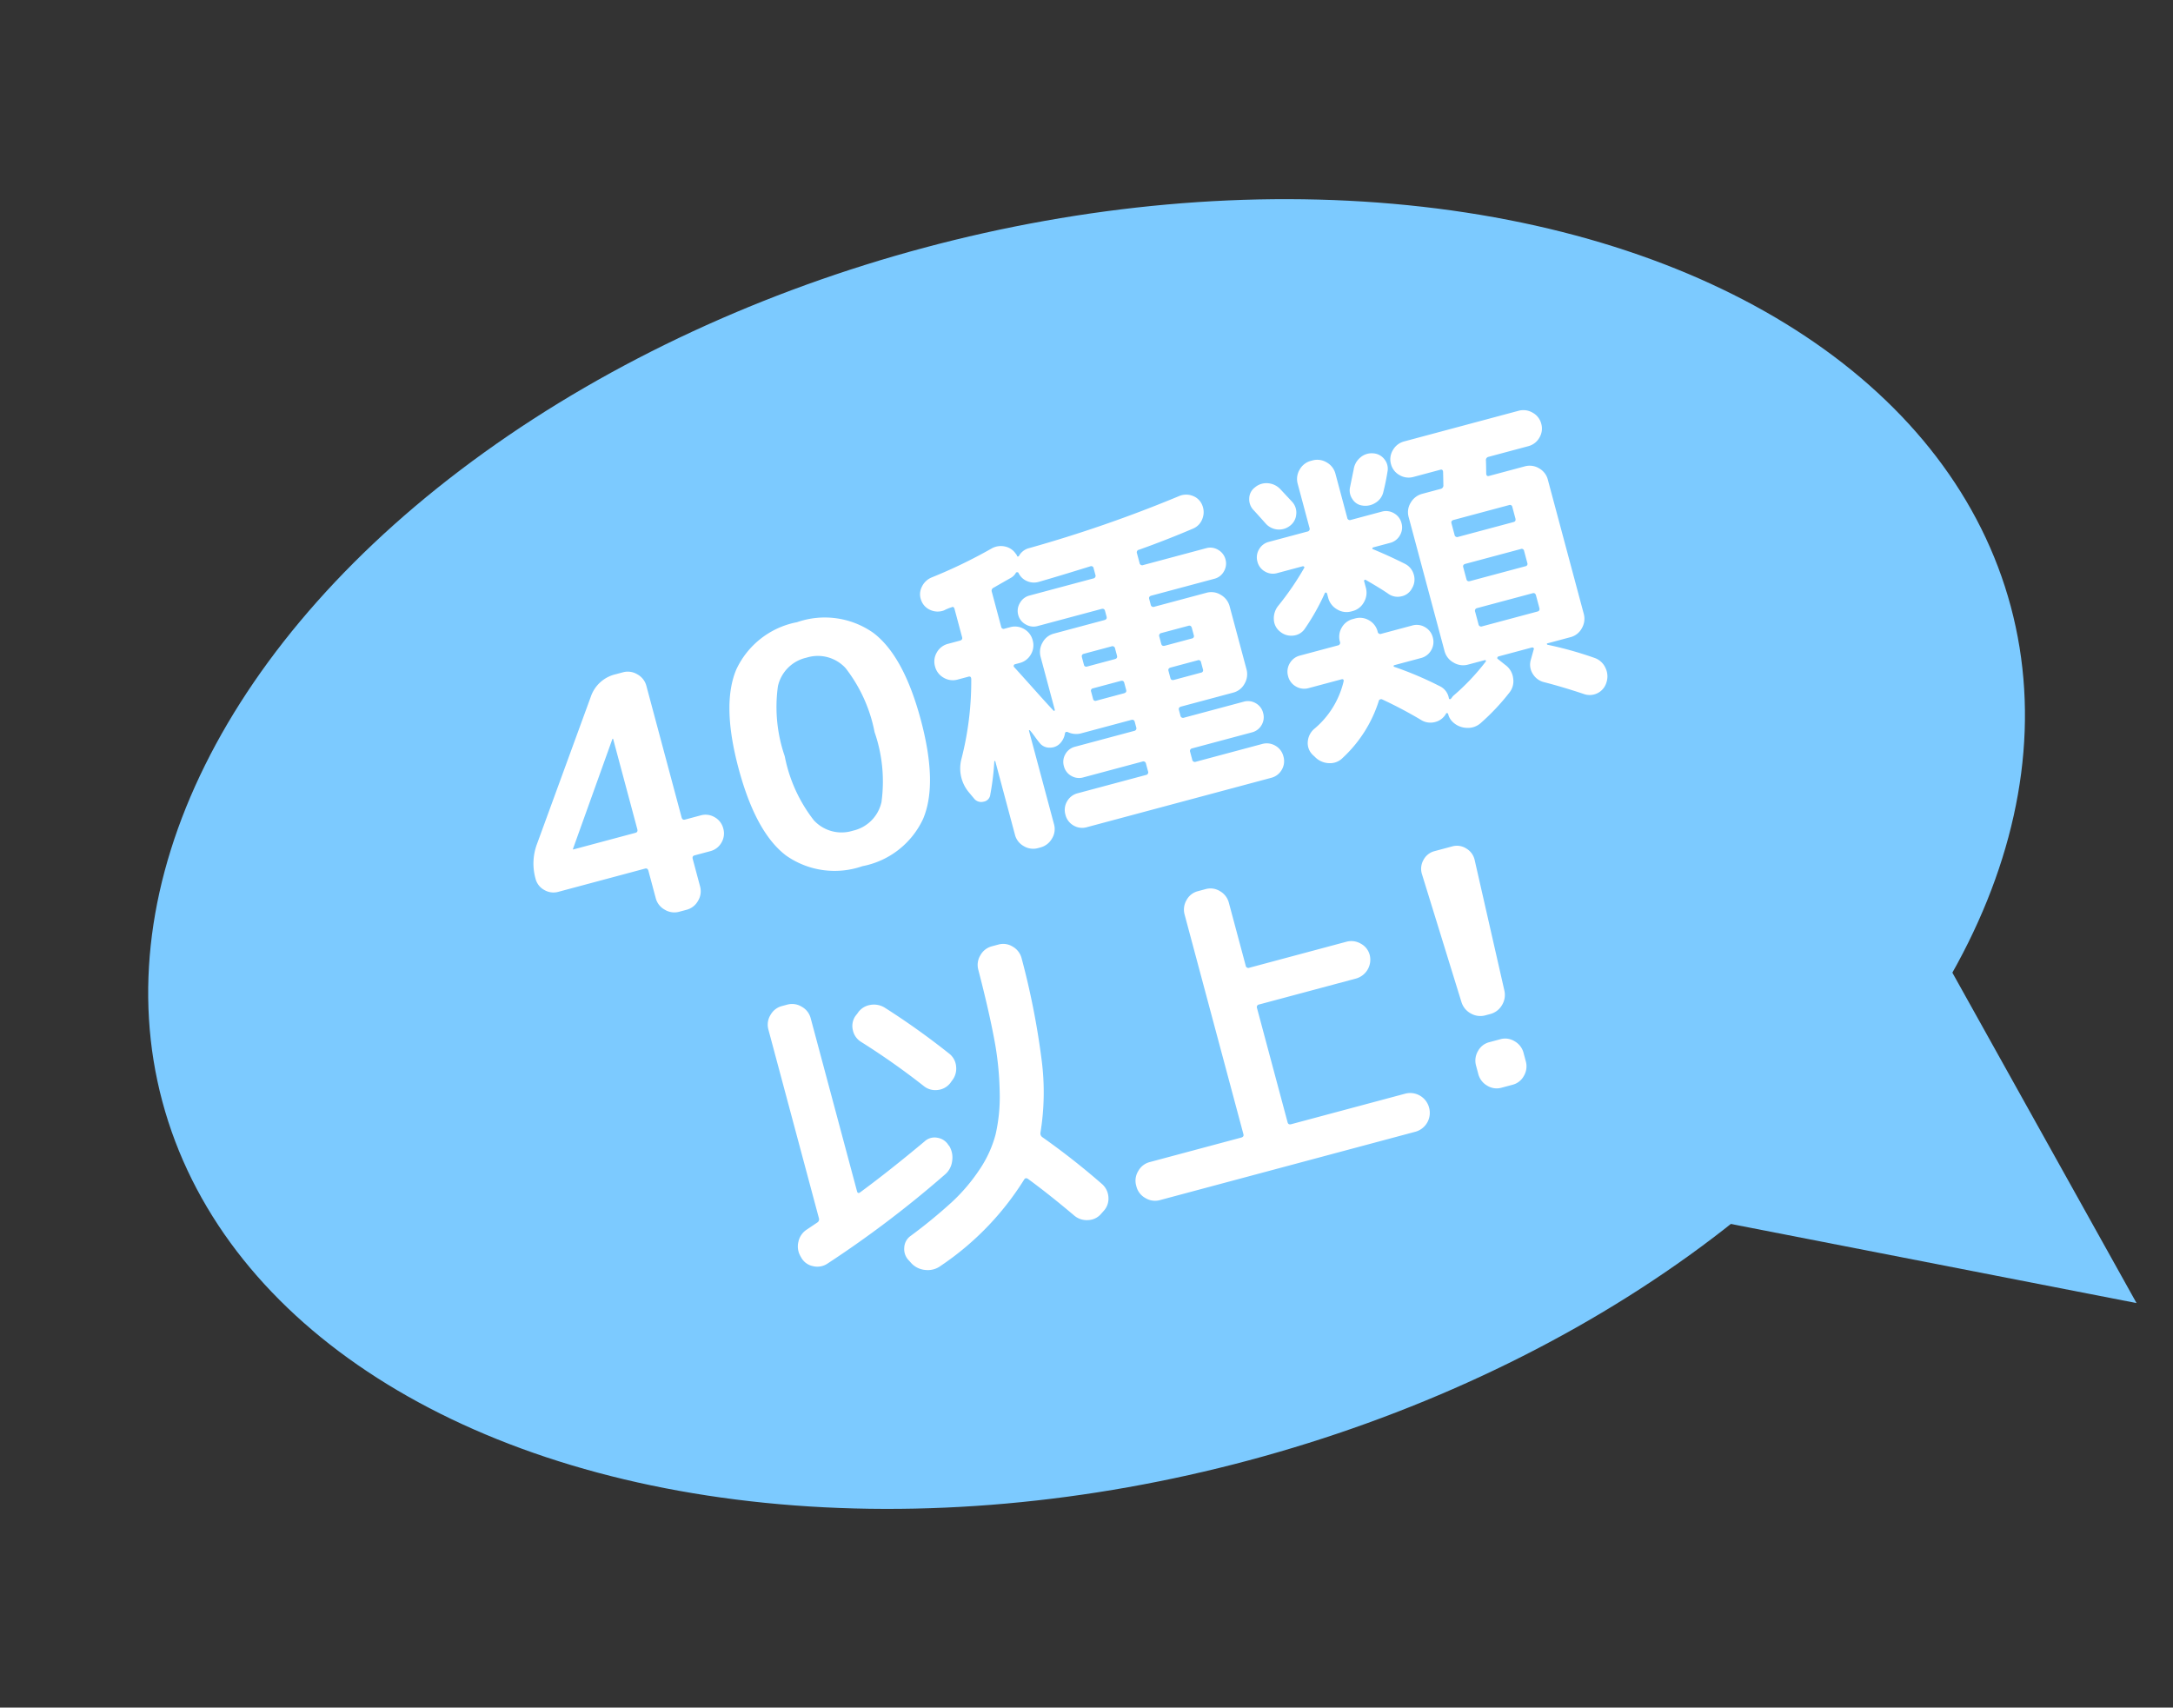
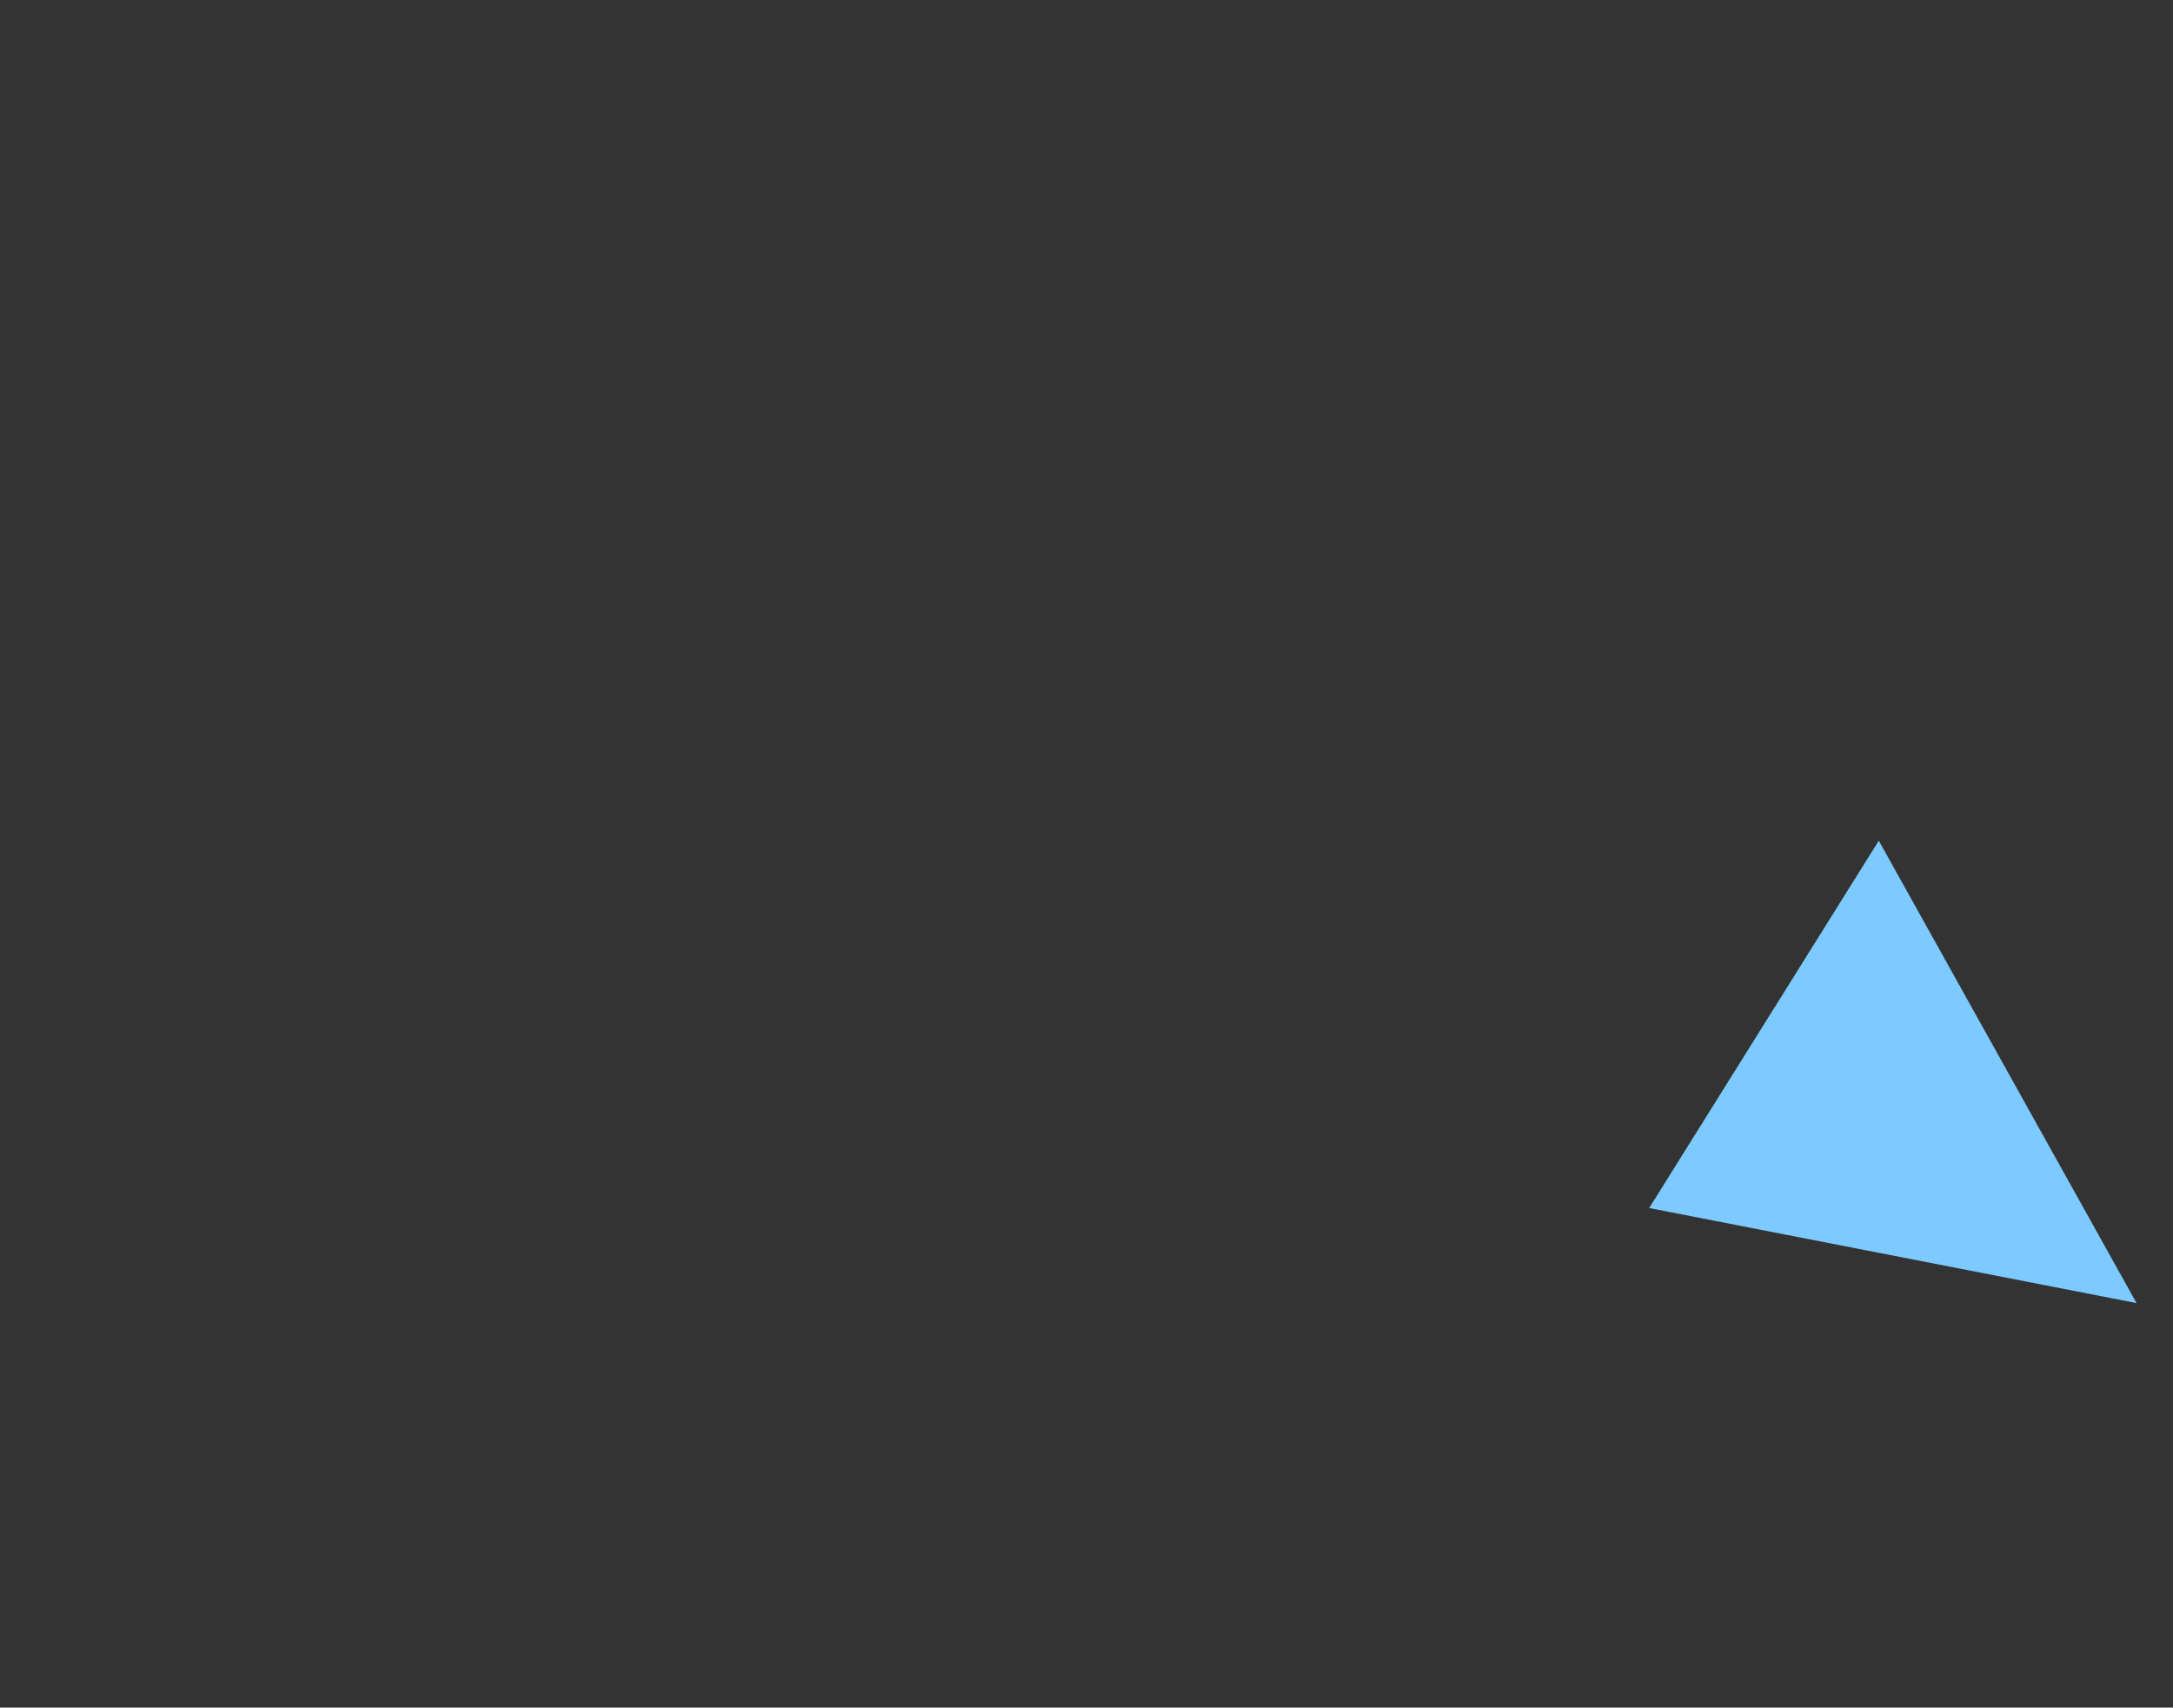
<svg xmlns="http://www.w3.org/2000/svg" width="141.964" height="111.559" viewBox="0 0 141.964 111.559">
  <rect x="0" y="0" width="141.964" height="111.559" fill="#333333" stroke="none" />
  <g id="グループ_4061" data-name="グループ 4061" transform="translate(-874.018 -3191.47)">
    <g id="グループ_4059" data-name="グループ 4059" transform="translate(-1861.806 1127.685) rotate(-30)">
-       <ellipse id="楕円形_3717" data-name="楕円形 3717" cx="62.5" cy="41" rx="62.5" ry="41" transform="matrix(0.966, 0.259, -0.259, 0.966, 1321.224, 3183.221)" fill="#7ccaff" />
-       <path id="パス_5992" data-name="パス 5992" d="M-32.912-5.786q0,.022-.011.022t-.011.022a.019.019,0,0,0,.022.022h4.2q.176,0,.176-.2v-6.094a.019.019,0,0,0-.022-.022h-.022ZM-34.584-3.3a1.179,1.179,0,0,1-.847-.352,1.15,1.15,0,0,1-.363-.858,3.646,3.646,0,0,1,.7-2.2l5.852-8.338A2.253,2.253,0,0,1-27.28-16.06h.484a1.2,1.2,0,0,1,.88.374,1.2,1.2,0,0,1,.374.88v8.888q0,.2.176.2h1.056a1.168,1.168,0,0,1,.858.352,1.168,1.168,0,0,1,.352.858,1.168,1.168,0,0,1-.352.858,1.168,1.168,0,0,1-.858.352h-1.056q-.176,0-.176.2v1.848a1.2,1.2,0,0,1-.374.88A1.2,1.2,0,0,1-26.8,0h-.484a1.2,1.2,0,0,1-.88-.374,1.2,1.2,0,0,1-.374-.88V-3.1q0-.2-.176-.2Zm21.912-9.262a2.459,2.459,0,0,0-2.288-1.32,2.459,2.459,0,0,0-2.288,1.32A9.861,9.861,0,0,0-18-8.03,9.861,9.861,0,0,0-17.248-3.5a2.459,2.459,0,0,0,2.288,1.32A2.459,2.459,0,0,0-12.672-3.5a9.861,9.861,0,0,0,.748-4.532A9.861,9.861,0,0,0-12.672-12.562Zm2.343,10.824A5.512,5.512,0,0,1-14.96.22a5.512,5.512,0,0,1-4.631-1.958Q-21.12-3.7-21.12-8.03t1.529-6.292A5.512,5.512,0,0,1-14.96-16.28a5.512,5.512,0,0,1,4.631,1.958Q-8.8-12.364-8.8-8.03T-10.329-1.738Zm3.553-.44L-7-2.662a2.431,2.431,0,0,1,.11-2.222A20.462,20.462,0,0,0-4.928-9.746q.044-.2-.132-.2h-.726a1.168,1.168,0,0,1-.858-.352A1.168,1.168,0,0,1-7-11.154a1.168,1.168,0,0,1,.352-.858,1.168,1.168,0,0,1,.858-.352h.792q.2,0,.2-.176v-1.914q0-.2-.176-.154a2.066,2.066,0,0,0-.253.022,2.446,2.446,0,0,0-.253.044,1.162,1.162,0,0,1-.858-.253,1.082,1.082,0,0,1-.418-.781A1.072,1.072,0,0,1-6.49-16.4,1.219,1.219,0,0,1-5.7-16.83a32.677,32.677,0,0,0,4.268-.814,1.224,1.224,0,0,1,.869.1A1.117,1.117,0,0,1,0-16.9a.355.355,0,0,1,.044.154.052.052,0,0,0,.044.055.091.091,0,0,0,.088-.033,1.045,1.045,0,0,1,.77-.308,86,86,0,0,0,10.318-.748,1.17,1.17,0,0,1,.869.209,1.056,1.056,0,0,1,.451.737,1.179,1.179,0,0,1-.22.88,1.1,1.1,0,0,1-.77.462q-1.848.264-3.74.418a.175.175,0,0,0-.2.2v.638a.175.175,0,0,0,.2.2H12.1a.983.983,0,0,1,.737.308,1.011,1.011,0,0,1,.3.726,1.011,1.011,0,0,1-.3.726.983.983,0,0,1-.737.308H7.854q-.2,0-.2.176v.374a.175.175,0,0,0,.2.2h3.52a1.169,1.169,0,0,1,.869.374,1.222,1.222,0,0,1,.363.88V-5.72a1.222,1.222,0,0,1-.363.88,1.169,1.169,0,0,1-.869.374H7.854q-.2,0-.2.176v.374a.175.175,0,0,0,.2.2H11.88a1,1,0,0,1,.737.3,1,1,0,0,1,.3.737,1,1,0,0,1-.3.737,1,1,0,0,1-.737.3H7.854a.175.175,0,0,0-.2.2v.506a.175.175,0,0,0,.2.2H12.32a1.106,1.106,0,0,1,.814.33,1.106,1.106,0,0,1,.33.814,1.106,1.106,0,0,1-.33.814,1.106,1.106,0,0,1-.814.33H-.132a1.106,1.106,0,0,1-.814-.33A1.106,1.106,0,0,1-1.276.4a1.106,1.106,0,0,1,.33-.814,1.106,1.106,0,0,1,.814-.33h4.6a.175.175,0,0,0,.2-.2v-.506a.175.175,0,0,0-.2-.2H.484a1,1,0,0,1-.737-.3,1,1,0,0,1-.3-.737,1,1,0,0,1,.3-.737,1,1,0,0,1,.737-.3H4.466a.175.175,0,0,0,.2-.2V-4.29q0-.176-.2-.176H1.056a1.289,1.289,0,0,1-.792-.308q-.132-.088-.2.044a1.2,1.2,0,0,1-.418.506.9.9,0,0,1-.77.132.8.8,0,0,1-.572-.484q-.066-.132-.187-.451t-.209-.495a.063.063,0,0,0-.044-.022q-.022,0-.022.044V.814a1.169,1.169,0,0,1-.374.869,1.222,1.222,0,0,1-.88.363h-.154a1.186,1.186,0,0,1-.869-.363A1.186,1.186,0,0,1-4.8.814V-4.158q0-.022-.033-.022t-.033.022a16.649,16.649,0,0,1-.814,2.024.518.518,0,0,1-.55.33A.592.592,0,0,1-6.776-2.178ZM7.656-9.24v.484q0,.176.2.176H9.68a.156.156,0,0,0,.176-.176V-9.24q0-.2-.176-.2H7.854A.175.175,0,0,0,7.656-9.24Zm0,2.31v.484q0,.176.2.176H9.68a.156.156,0,0,0,.176-.176V-6.93a.156.156,0,0,0-.176-.176H7.854Q7.656-7.106,7.656-6.93Zm-2.992.484V-6.93q0-.176-.2-.176H2.6a.156.156,0,0,0-.176.176v.484A.156.156,0,0,0,2.6-6.27h1.87Q4.664-6.27,4.664-6.446Zm0-2.31V-9.24a.175.175,0,0,0-.2-.2H2.6q-.176,0-.176.2v.484A.156.156,0,0,0,2.6-8.58h1.87Q4.664-8.58,4.664-8.756Zm-6.82-6.16v2.376a.156.156,0,0,0,.176.176h.374a1.168,1.168,0,0,1,.858.352,1.168,1.168,0,0,1,.352.858,1.168,1.168,0,0,1-.352.858,1.168,1.168,0,0,1-.858.352h-.308a.108.108,0,0,0-.1.055.1.1,0,0,0-.011.1q.286.55.88,1.727t.88,1.705a.05.05,0,0,0,.055.011A.051.051,0,0,0-.176-6.4V-9.966a1.222,1.222,0,0,1,.363-.88,1.169,1.169,0,0,1,.869-.374h3.41q.2,0,.2-.176v-.4q0-.176-.2-.176H.154a.993.993,0,0,1-.726-.308A.993.993,0,0,1-.88-13a.993.993,0,0,1,.308-.726.993.993,0,0,1,.726-.308H4.466a.175.175,0,0,0,.2-.2v-.44a.156.156,0,0,0-.176-.176q-2.2.088-3.52.11A1.122,1.122,0,0,1,.231-15a1.06,1.06,0,0,1-.385-.66.111.111,0,0,0-.088-.055q-.066-.011-.088.033a.871.871,0,0,1-.4.22q-.594.154-1.254.33A.208.208,0,0,0-2.156-14.916Zm18.37-2.134a1.148,1.148,0,0,1,.88-.044,1.243,1.243,0,0,1,.682.572q.528.99.55,1.034a1.035,1.035,0,0,1,.033.847,1.031,1.031,0,0,1-.583.605,1.159,1.159,0,0,1-.858.022,1.158,1.158,0,0,1-.638-.572q-.352-.7-.528-1.034a1.018,1.018,0,0,1-.088-.825A.923.923,0,0,1,16.214-17.05Zm6.49,2.97a.893.893,0,0,1-.539-.583.984.984,0,0,1,.055-.8l.528-1.056a1.238,1.238,0,0,1,.627-.638,1.119,1.119,0,0,1,.869-.044.994.994,0,0,1,.616.572.982.982,0,0,1-.022.836q-.264.594-.594,1.188a1.11,1.11,0,0,1-.671.561A1.221,1.221,0,0,1,22.7-14.08ZM16.17-11.264a1.018,1.018,0,0,1-.748-.308,1.018,1.018,0,0,1-.308-.748,1.018,1.018,0,0,1,.308-.748,1.018,1.018,0,0,1,.748-.308h2.6a.175.175,0,0,0,.2-.2v-2.97a1.186,1.186,0,0,1,.363-.869,1.186,1.186,0,0,1,.869-.363h.088a1.186,1.186,0,0,1,.869.363,1.186,1.186,0,0,1,.363.869v2.97a.175.175,0,0,0,.2.2H23.8a1.018,1.018,0,0,1,.748.308,1.018,1.018,0,0,1,.308.748,1.018,1.018,0,0,1-.308.748,1.018,1.018,0,0,1-.748.308H22.66a.07.07,0,0,0-.066.044.043.043,0,0,0,.022.066q.946.726,1.782,1.474a1.108,1.108,0,0,1,.363.814,1.1,1.1,0,0,1-.341.836,1,1,0,0,1-.814.33,1.045,1.045,0,0,1-.792-.4q-.374-.44-1.166-1.232a.072.072,0,0,0-.088-.022.07.07,0,0,0-.044.066v.44a1.222,1.222,0,0,1-.363.88,1.169,1.169,0,0,1-.869.374H20.2a1.169,1.169,0,0,1-.869-.374,1.222,1.222,0,0,1-.363-.88V-9.13a.1.1,0,0,0-.044-.077.061.061,0,0,0-.088.011,14.588,14.588,0,0,1-1.87,1.914,1.019,1.019,0,0,1-.847.231,1.128,1.128,0,0,1-.759-.473,1.055,1.055,0,0,1-.187-.869,1.3,1.3,0,0,1,.495-.781,18.462,18.462,0,0,0,2.288-1.958.061.061,0,0,0,.011-.088.1.1,0,0,0-.077-.044Zm8.536,12.32a1.053,1.053,0,0,1-.132-.55q0-.044-.055-.066t-.077.022A1.117,1.117,0,0,1,23.595.8a1.159,1.159,0,0,1-.847-.385,28.3,28.3,0,0,0-2.09-1.936.151.151,0,0,0-.132-.033.118.118,0,0,0-.11.077A8.607,8.607,0,0,1,17.182,1.5a1.152,1.152,0,0,1-.968.1,1.335,1.335,0,0,1-.77-.627l-.11-.176A1.063,1.063,0,0,1,15.246-.1a1.223,1.223,0,0,1,.594-.693A5.768,5.768,0,0,0,18.524-3.3q.088-.176-.11-.176h-2.2a1.062,1.062,0,0,1-.781-.319,1.062,1.062,0,0,1-.319-.781,1.062,1.062,0,0,1,.319-.781,1.062,1.062,0,0,1,.781-.319h2.552a.175.175,0,0,0,.2-.2,1.168,1.168,0,0,1,.352-.858,1.168,1.168,0,0,1,.858-.352h.132a1.168,1.168,0,0,1,.858.352,1.168,1.168,0,0,1,.352.858.175.175,0,0,0,.2.2H23.8a1.062,1.062,0,0,1,.781.319,1.062,1.062,0,0,1,.319.781,1.062,1.062,0,0,1-.319.781,1.062,1.062,0,0,1-.781.319H22a.052.052,0,0,0-.055.044.053.053,0,0,0,.033.066,22.814,22.814,0,0,1,2.508,1.958,1.071,1.071,0,0,1,.4.946.074.074,0,0,0,.033.066.073.073,0,0,0,.077,0,.615.615,0,0,0,.11-.077.615.615,0,0,1,.11-.077A14.68,14.68,0,0,0,27.83-2.156q.044-.044.022-.077a.074.074,0,0,0-.066-.033H26.664a1.2,1.2,0,0,1-.88-.374,1.2,1.2,0,0,1-.374-.88v-9.064a1.169,1.169,0,0,1,.374-.869,1.222,1.222,0,0,1,.88-.363H27.9a.226.226,0,0,0,.242-.2q.132-.528.2-.814.044-.2-.132-.2H26.4a1.168,1.168,0,0,1-.858-.352,1.142,1.142,0,0,1-.352-.836,1.15,1.15,0,0,1,.363-.858,1.179,1.179,0,0,1,.847-.352h7.744a1.179,1.179,0,0,1,.847.352,1.15,1.15,0,0,1,.363.858,1.142,1.142,0,0,1-.352.836,1.168,1.168,0,0,1-.858.352H31.46a.215.215,0,0,0-.22.2q-.066.286-.2.814-.044.2.132.2h2.42a1.186,1.186,0,0,1,.869.363,1.186,1.186,0,0,1,.363.869V-3.52a1.222,1.222,0,0,1-.363.88,1.169,1.169,0,0,1-.869.374H32.032q-.044,0-.044.033a.075.075,0,0,0,.022.055A23.931,23.931,0,0,1,34.76-.55a1.209,1.209,0,0,1,.517.8,1.26,1.26,0,0,1-.187.957,1.137,1.137,0,0,1-1.628.33Q32.23.726,31.174.132a1.179,1.179,0,0,1-.583-.726,1.112,1.112,0,0,1,.121-.924l.352-.594a.074.074,0,0,0,.011-.1.108.108,0,0,0-.1-.055H28.732a.108.108,0,0,0-.1.055.074.074,0,0,0,.011.1l.374.506a1.242,1.242,0,0,1,.264.957A1.185,1.185,0,0,1,28.8.2a14.581,14.581,0,0,1-2.31,1.43,1.253,1.253,0,0,1-1,.066A1.38,1.38,0,0,1,24.706,1.056Zm3.3-12.518v.77a.175.175,0,0,0,.2.2h3.74q.176,0,.176-.2v-.77a.156.156,0,0,0-.176-.176H28.2Q28.006-11.638,28.006-11.462Zm0,2.97v.814q0,.176.2.176h3.74a.156.156,0,0,0,.176-.176v-.814a.156.156,0,0,0-.176-.176H28.2Q28.006-8.668,28.006-8.492Zm0,3.014v.836a.175.175,0,0,0,.2.2h3.74q.176,0,.176-.2v-.836q0-.2-.176-.2H28.2A.175.175,0,0,0,28.006-5.478ZM-25.432,23.878l-.022-.088a1.276,1.276,0,0,1,.121-.968,1.248,1.248,0,0,1,.737-.616l.385-.132.385-.132a.242.242,0,0,0,.176-.242V8.94a1.2,1.2,0,0,1,.374-.88,1.2,1.2,0,0,1,.88-.374h.352a1.2,1.2,0,0,1,.88.374,1.2,1.2,0,0,1,.374.88v11.7q0,.176.154.132,2.2-.858,4.95-2.134a.956.956,0,0,1,.88-.011,1.025,1.025,0,0,1,.572.671l.022.022a1.457,1.457,0,0,1-.066,1.023,1.361,1.361,0,0,1-.7.737,69.988,69.988,0,0,1-8.91,3.63,1.188,1.188,0,0,1-.946-.088A1.132,1.132,0,0,1-25.432,23.878Zm10.626-8.756A47.937,47.937,0,0,0-18,11.294a1.177,1.177,0,0,1-.33-.891,1.148,1.148,0,0,1,.4-.847l.176-.132a1.21,1.21,0,0,1,.913-.319,1.344,1.344,0,0,1,.891.407,49.112,49.112,0,0,1,3.3,4,1.181,1.181,0,0,1,.22.935,1.248,1.248,0,0,1-.506.825l-.132.11a1.2,1.2,0,0,1-.924.231A1.2,1.2,0,0,1-14.806,15.122ZM-18.678,25.9a1.053,1.053,0,0,1-.088-.891.989.989,0,0,1,.616-.649,33.714,33.714,0,0,0,3.157-1.43A11.783,11.783,0,0,0-12.7,21.348,7.537,7.537,0,0,0-11.088,19.4a10.971,10.971,0,0,0,.979-2.618,20.271,20.271,0,0,0,.55-3.465q.143-1.87.165-4.6a1.2,1.2,0,0,1,.374-.88,1.2,1.2,0,0,1,.88-.374h.44a1.169,1.169,0,0,1,.869.374,1.222,1.222,0,0,1,.363.88,50.128,50.128,0,0,1-.451,6.732,16.362,16.362,0,0,1-1.309,4.6.3.3,0,0,0,.044.308,47.768,47.768,0,0,1,2.97,3.96,1.239,1.239,0,0,1,.187.946,1.182,1.182,0,0,1-.539.792l-.2.132a1.162,1.162,0,0,1-.935.176,1.25,1.25,0,0,1-.8-.528q-1.254-1.8-2.288-3.08-.132-.154-.264-.022a18.74,18.74,0,0,1-6.71,4.026,1.407,1.407,0,0,1-1.023.011,1.428,1.428,0,0,1-.781-.649Zm16.852.418a1.2,1.2,0,0,1-.88-.374,1.2,1.2,0,0,1-.374-.88V25a1.2,1.2,0,0,1,.374-.88,1.2,1.2,0,0,1,.88-.374H4.356q.2,0,.2-.176V8.72a1.222,1.222,0,0,1,.363-.88,1.169,1.169,0,0,1,.869-.374h.528a1.169,1.169,0,0,1,.869.374,1.222,1.222,0,0,1,.363.88v4.246a.175.175,0,0,0,.2.2H14.3a1.222,1.222,0,0,1,.88.363,1.169,1.169,0,0,1,.374.869A1.278,1.278,0,0,1,14.3,15.65H7.744a.175.175,0,0,0-.2.2V23.57q0,.176.2.176h7.722A1.278,1.278,0,0,1,16.72,25v.066a1.278,1.278,0,0,1-1.254,1.254Zm23.672-6.16a1.248,1.248,0,0,1-.9-.363,1.272,1.272,0,0,1-.4-.891l-.33-8.712a1.163,1.163,0,0,1,.33-.88,1.134,1.134,0,0,1,.858-.374h1.188a1.134,1.134,0,0,1,.858.374,1.163,1.163,0,0,1,.33.88l-.33,8.712a1.272,1.272,0,0,1-.4.891,1.248,1.248,0,0,1-.9.363Zm.528,1.76a1.169,1.169,0,0,1,.869.374,1.222,1.222,0,0,1,.363.88v.572a1.222,1.222,0,0,1-.363.88,1.169,1.169,0,0,1-.869.374h-.748a1.169,1.169,0,0,1-.869-.374,1.222,1.222,0,0,1-.363-.88v-.572a1.222,1.222,0,0,1,.363-.88,1.169,1.169,0,0,1,.869-.374Z" transform="matrix(0.966, 0.259, -0.259, 0.966, 1372.406, 3236.041)" fill="#fff" />
-     </g>
+       </g>
    <path id="パス_5540" data-name="パス 5540" d="M16.761-30.609,33.6-.4,1.761-6.609Z" transform="translate(980 3277)" fill="#7ccaff" />
  </g>
</svg>